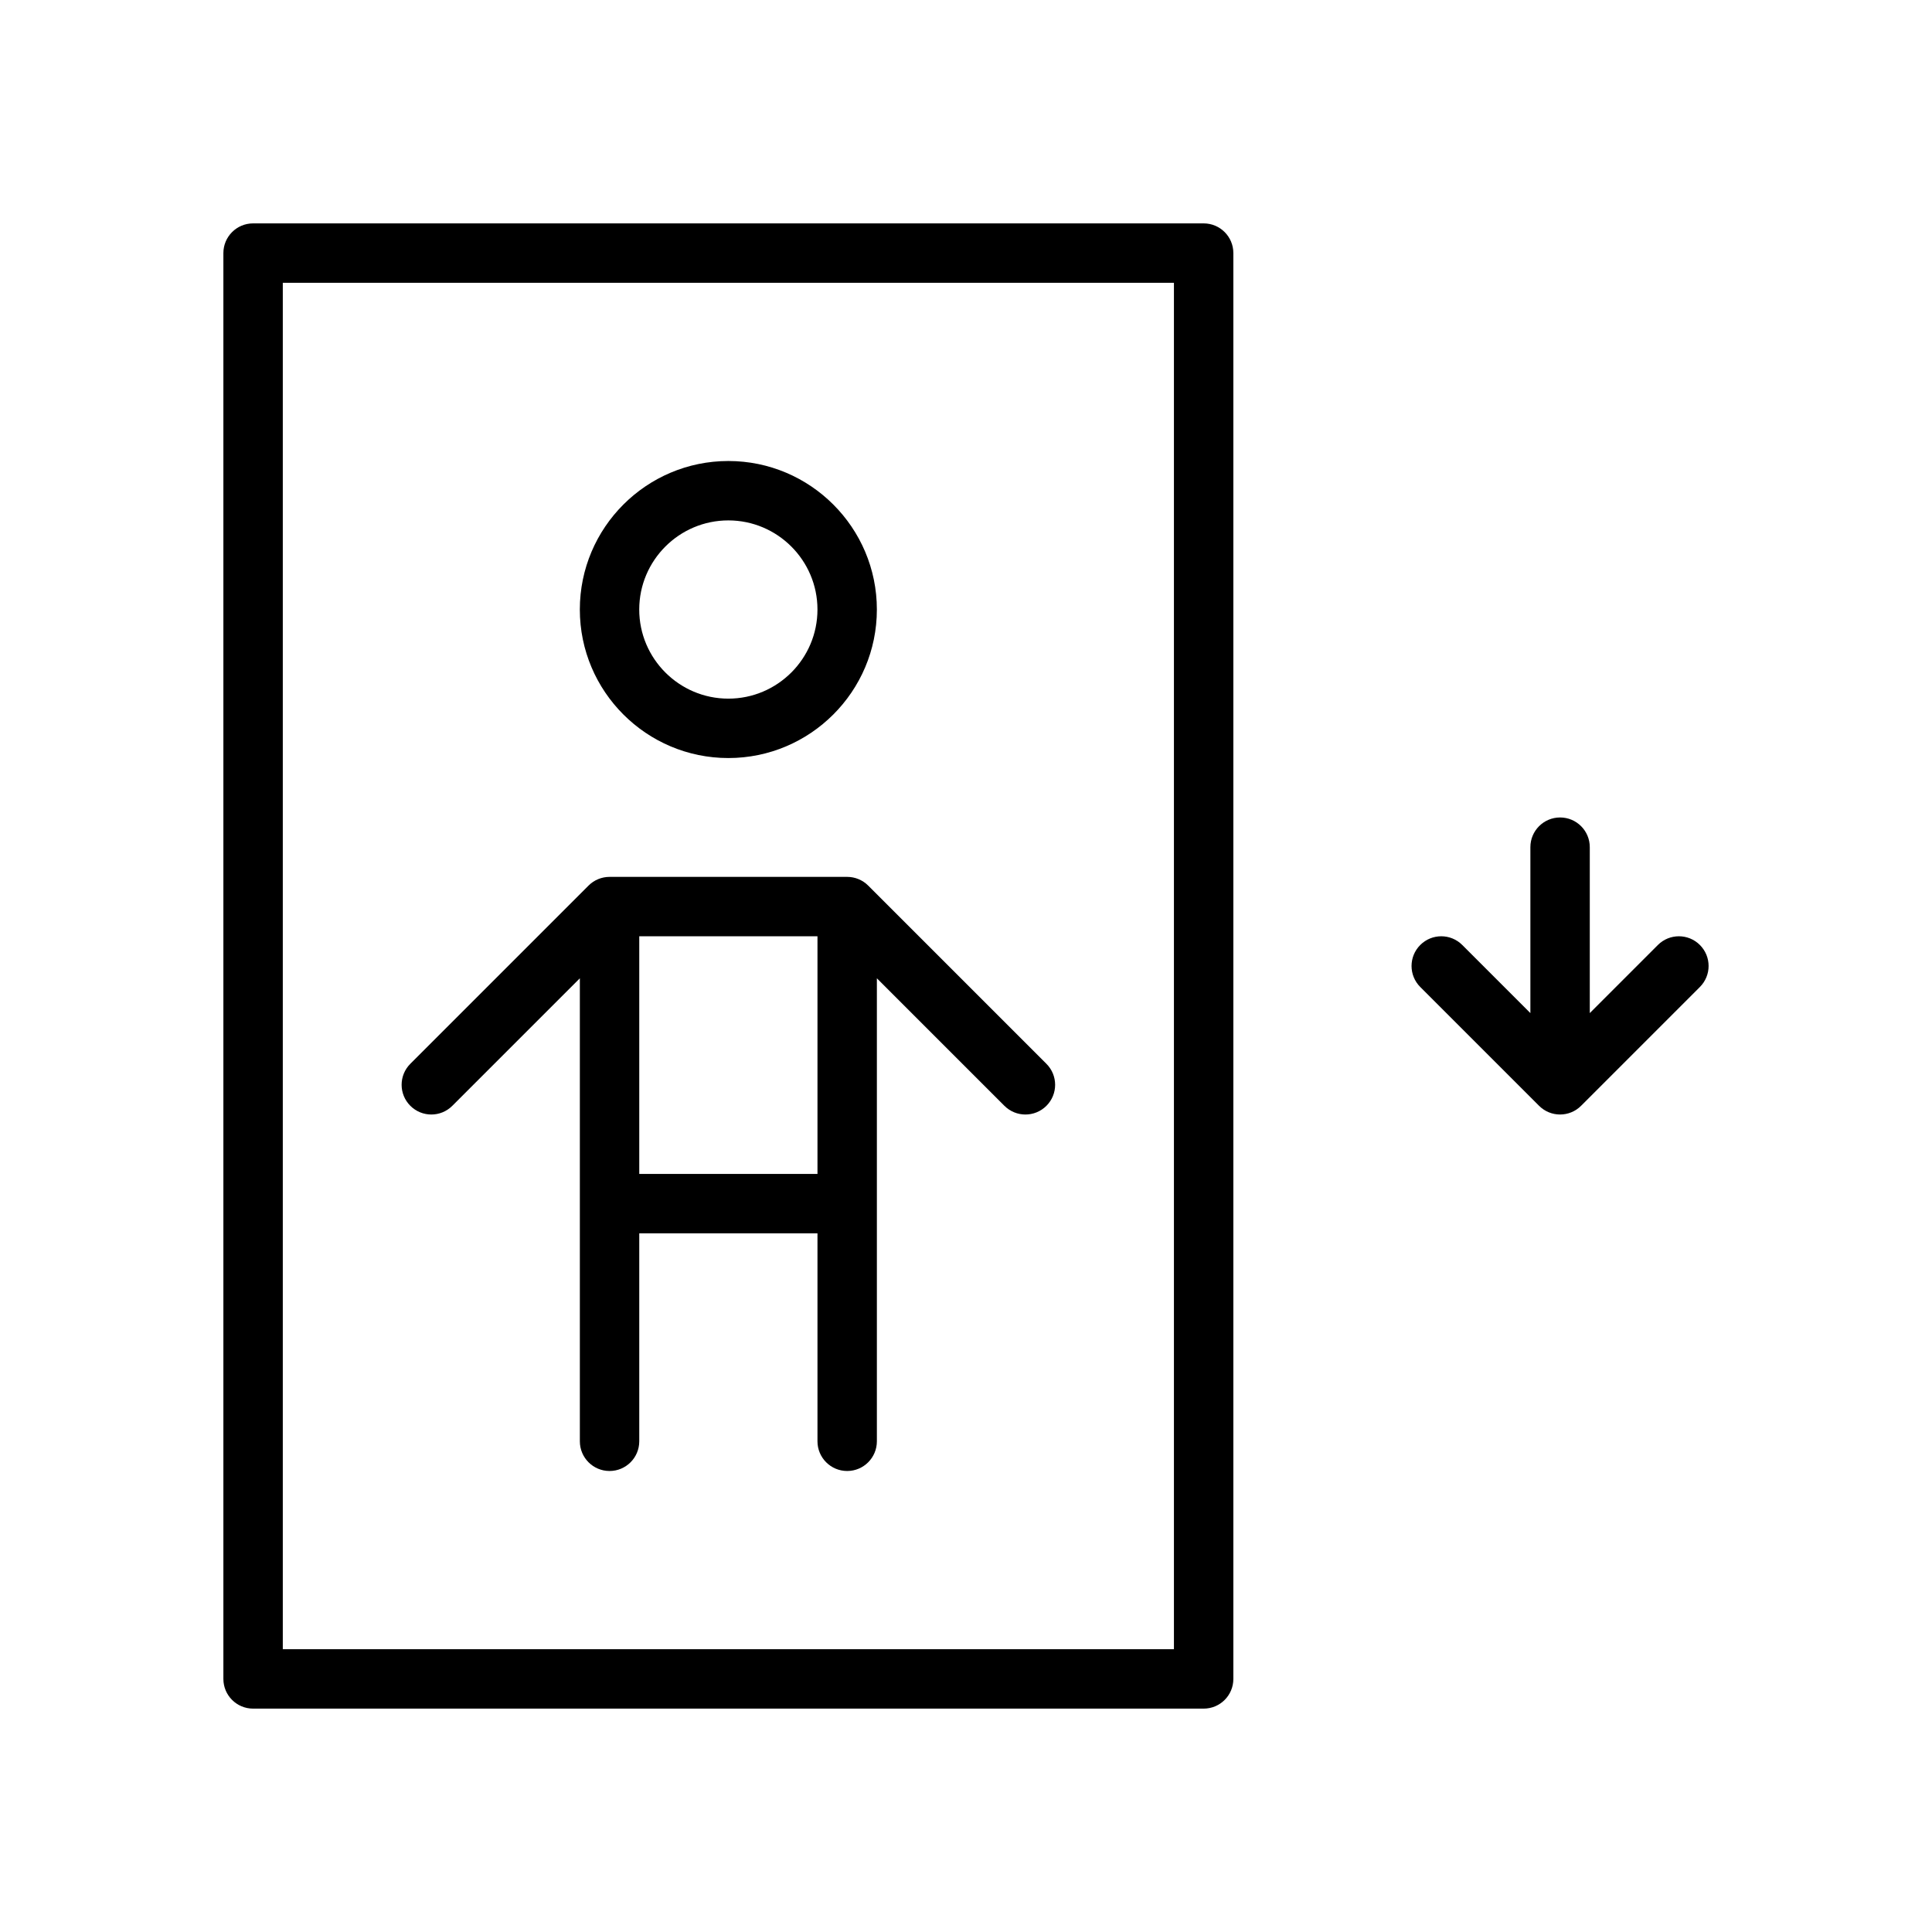
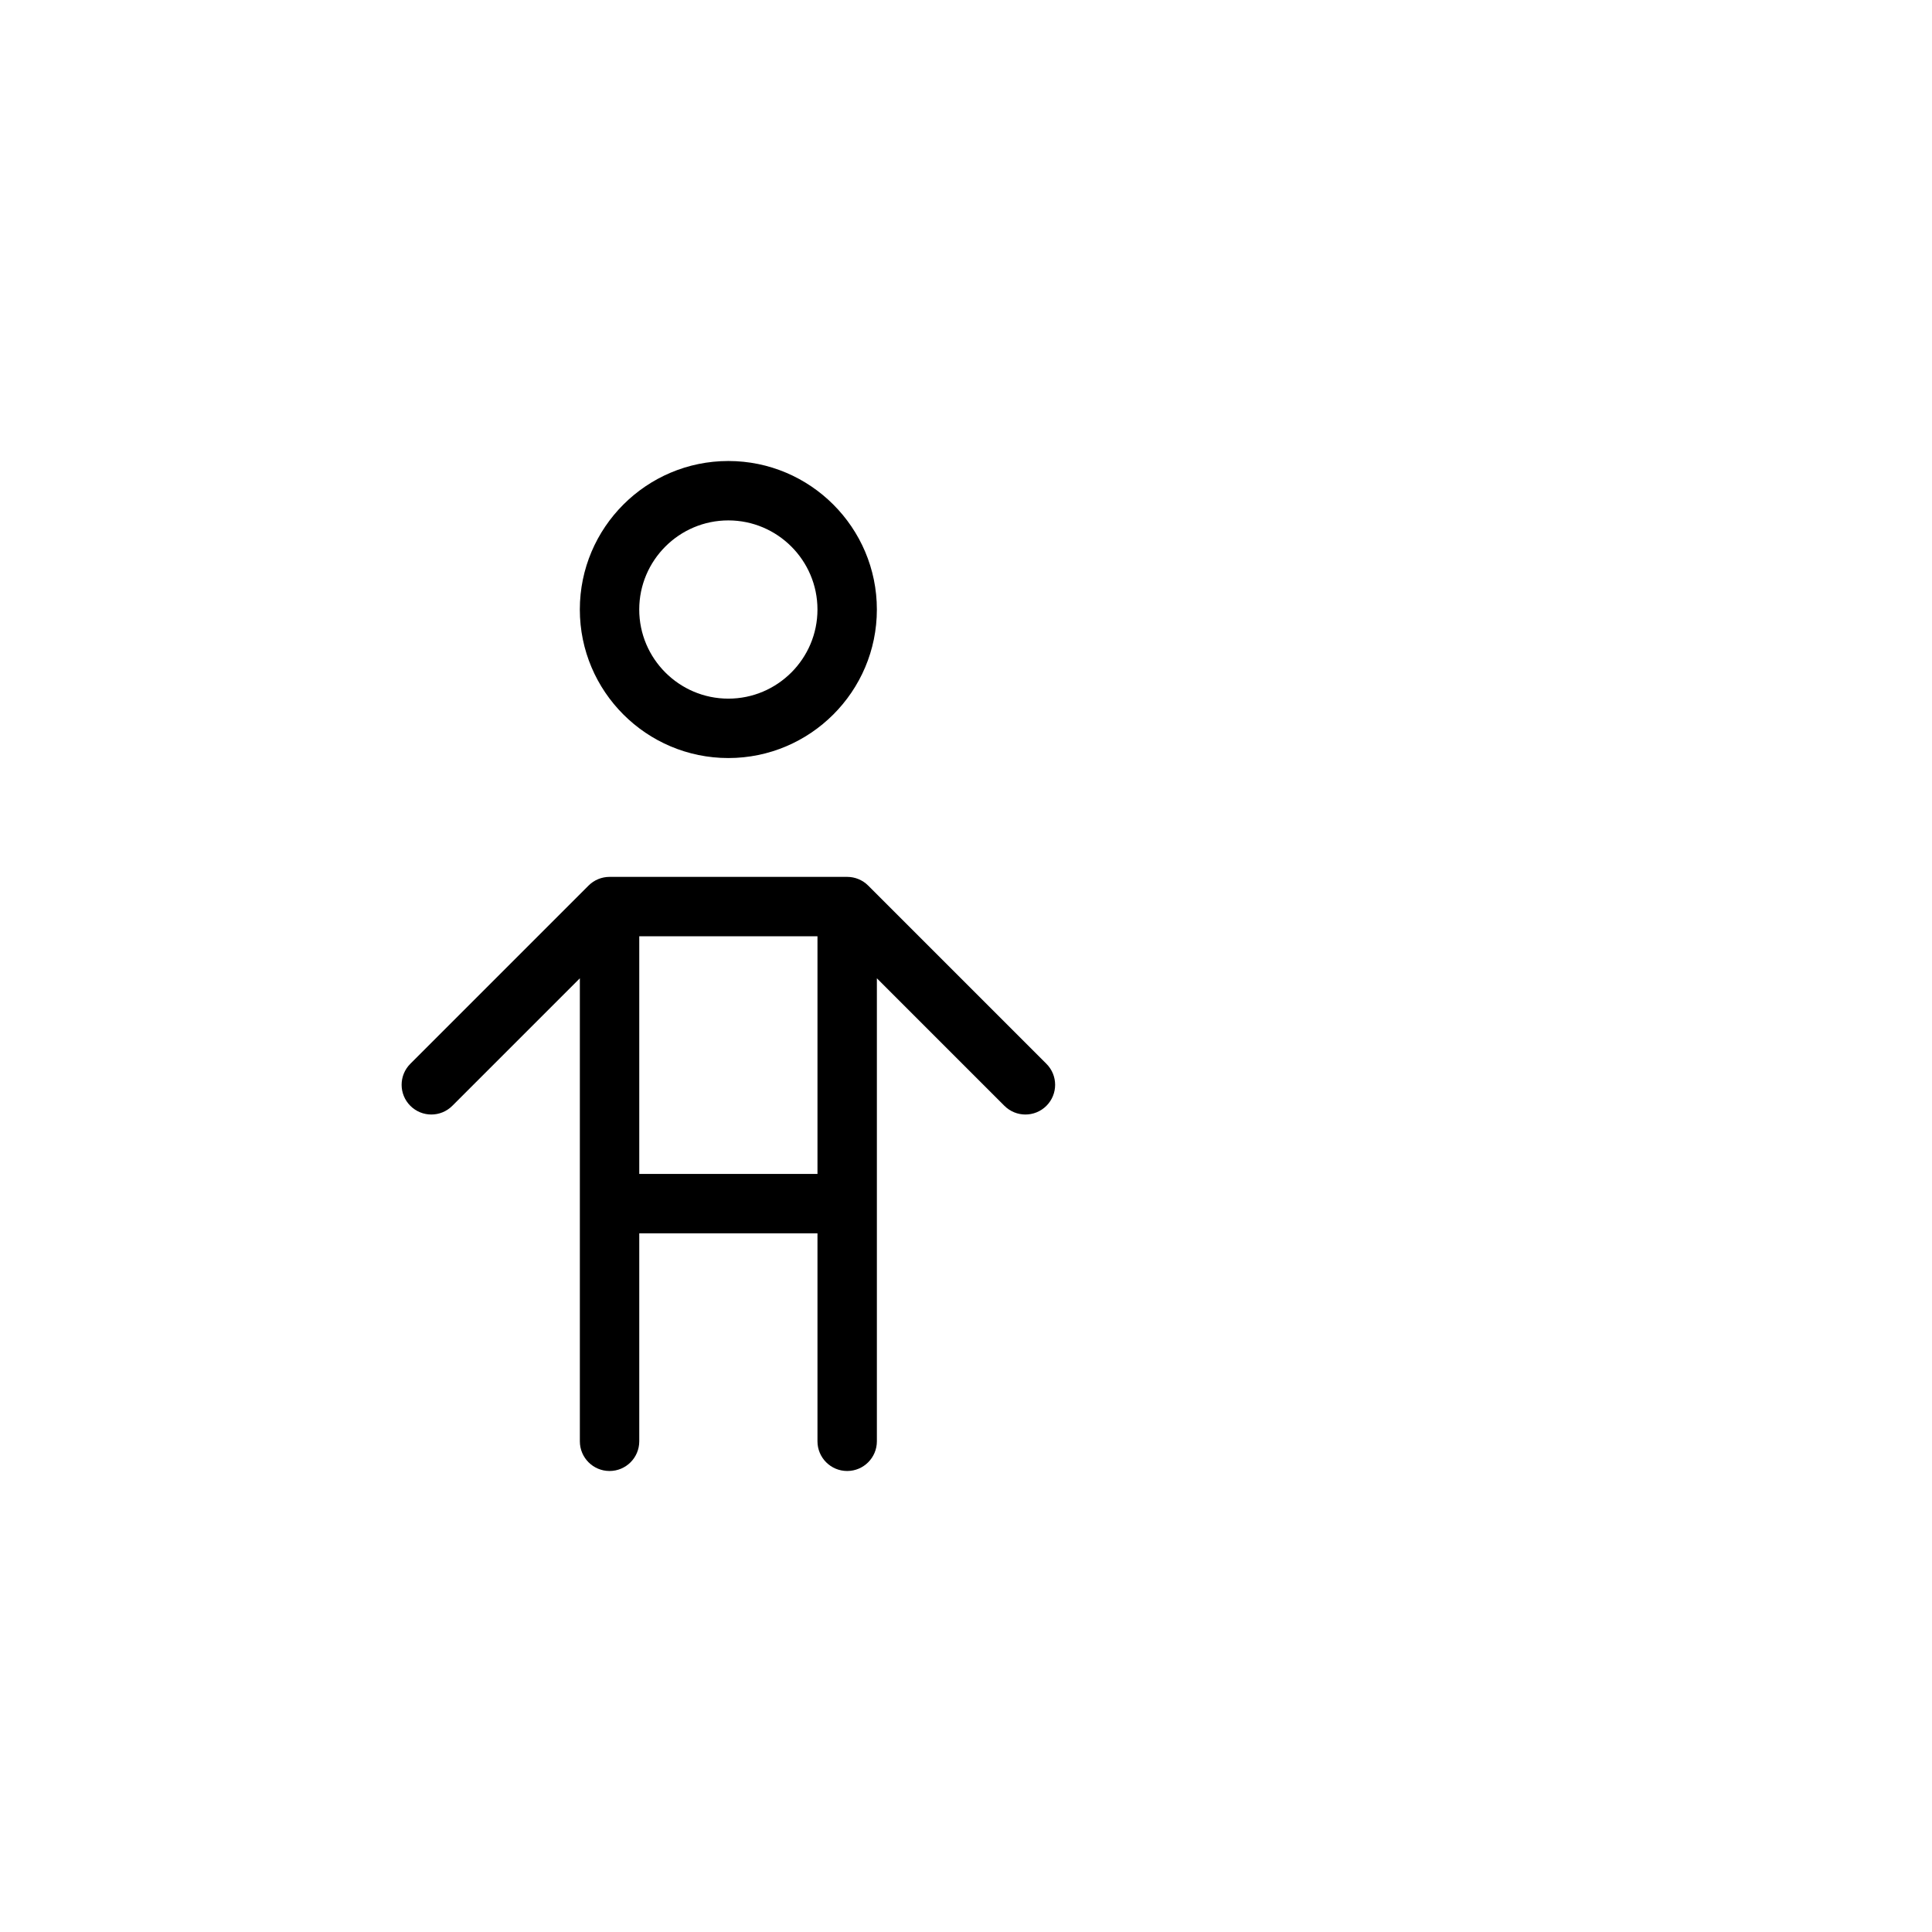
<svg xmlns="http://www.w3.org/2000/svg" fill="#000000" width="800px" height="800px" version="1.1" viewBox="144 144 512 512">
  <g>
-     <path d="m462.98 203.2h-251.91c-4.348 0-7.871 3.523-7.871 7.871v377.86c0 4.352 3.527 7.871 7.871 7.871h251.91c4.352 0 7.871-3.519 7.871-7.871v-377.86c0-4.348-3.519-7.871-7.871-7.871zm-7.875 377.86h-236.16v-362.11h236.16z" />
    <path d="m337.02 344.89c21.703 0 39.359-17.656 39.359-39.359s-17.656-39.359-39.359-39.359c-21.703 0-39.359 17.656-39.359 39.359s17.656 39.359 39.359 39.359zm0-62.977c13.02 0 23.617 10.598 23.617 23.617 0 13.02-10.598 23.617-23.617 23.617-13.02 0-23.617-10.598-23.617-23.617 0-13.02 10.598-23.617 23.617-23.617z" />
-     <path d="m594.49 394.43c-3.078-3.078-8.055-3.078-11.133 0l-18.047 18.051v-43.973c0-4.344-3.519-7.871-7.871-7.871-4.352 0-7.871 3.527-7.871 7.871v43.973l-18.051-18.051c-3.078-3.078-8.055-3.078-11.133 0s-3.078 8.055 0 11.133l31.488 31.488c1.535 1.531 3.547 2.305 5.562 2.305s4.031-0.77 5.566-2.305l31.488-31.488c3.078-3.082 3.078-8.055 0-11.133z" />
    <path d="m263.87 437.05 33.797-33.793v122.7c0 4.352 3.527 7.871 7.871 7.871s7.871-3.519 7.871-7.871v-55.105h47.23v55.105c0 4.352 3.527 7.871 7.871 7.871s7.871-3.519 7.871-7.871v-122.7l33.793 33.793c1.539 1.535 3.555 2.309 5.57 2.309 2.016 0 4.031-0.77 5.566-2.305 3.078-3.078 3.078-8.055 0-11.133l-47.23-47.23c-1.473-1.48-3.481-2.309-5.566-2.309h-62.977c-2.086 0-4.094 0.828-5.566 2.305l-47.23 47.23c-3.078 3.078-3.078 8.055 0 11.133s8.051 3.078 11.129 0zm96.77-44.926v62.977h-47.23v-62.977z" />
  </g>
</svg>